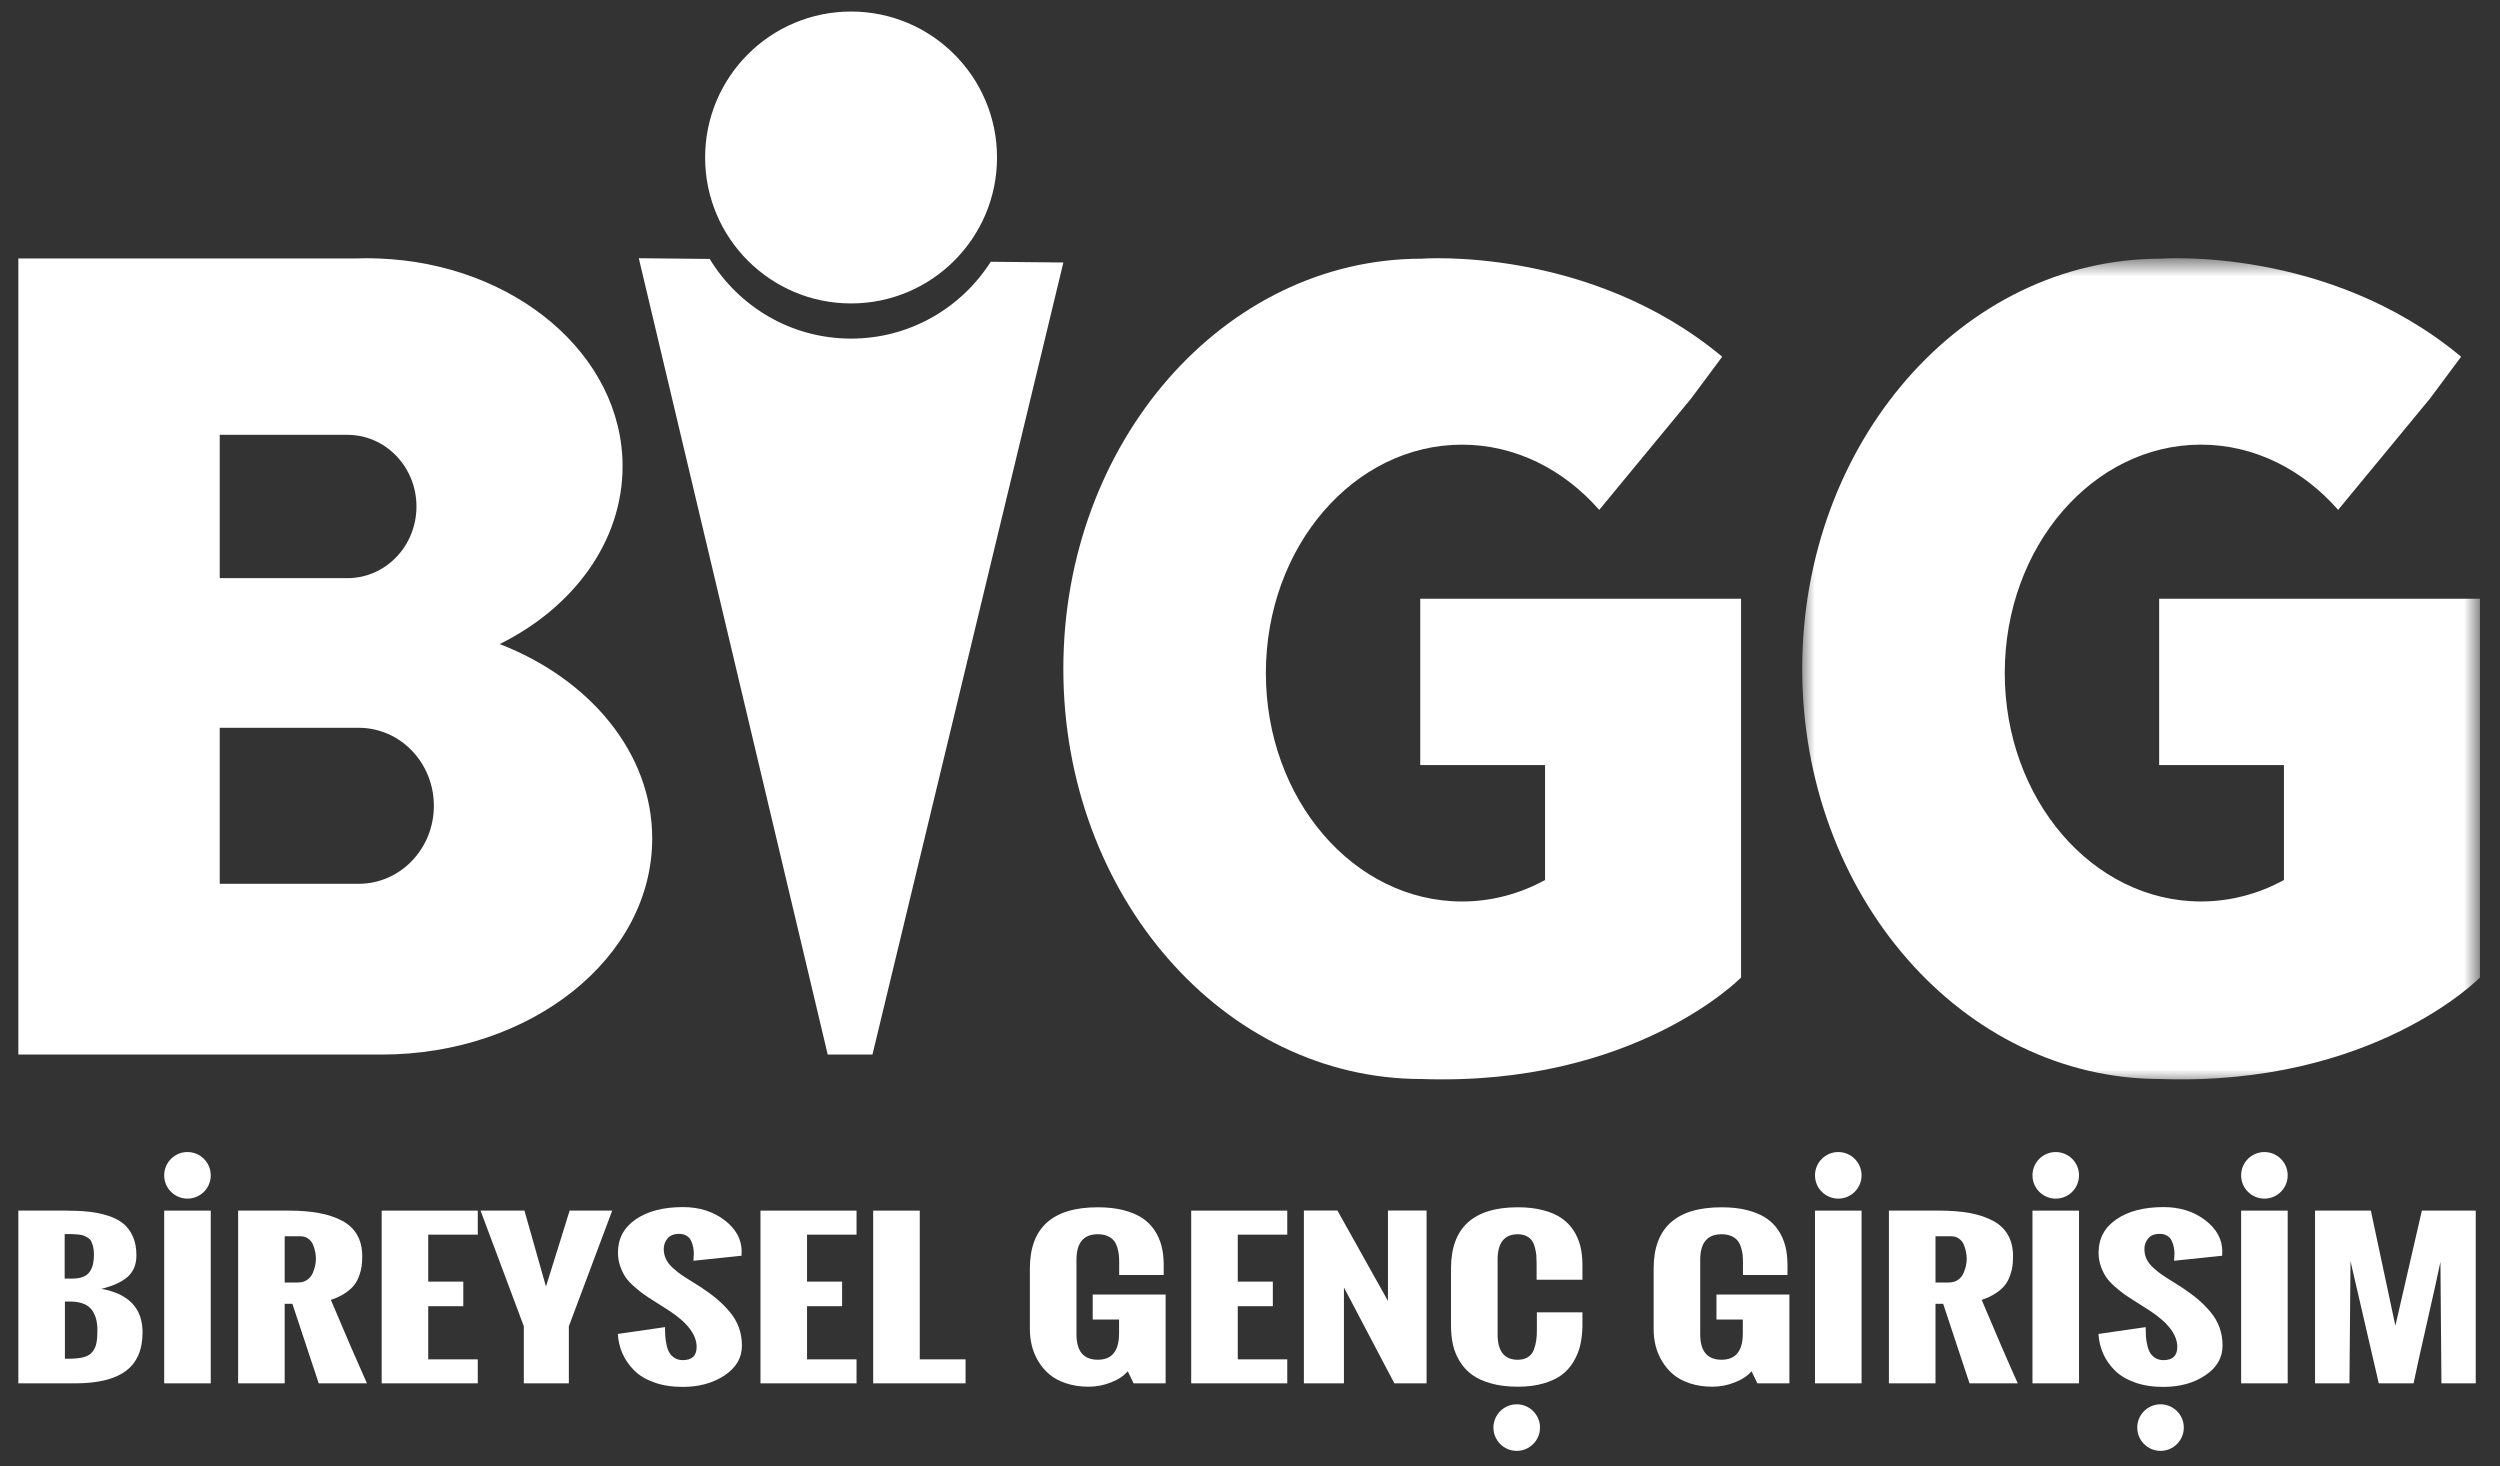
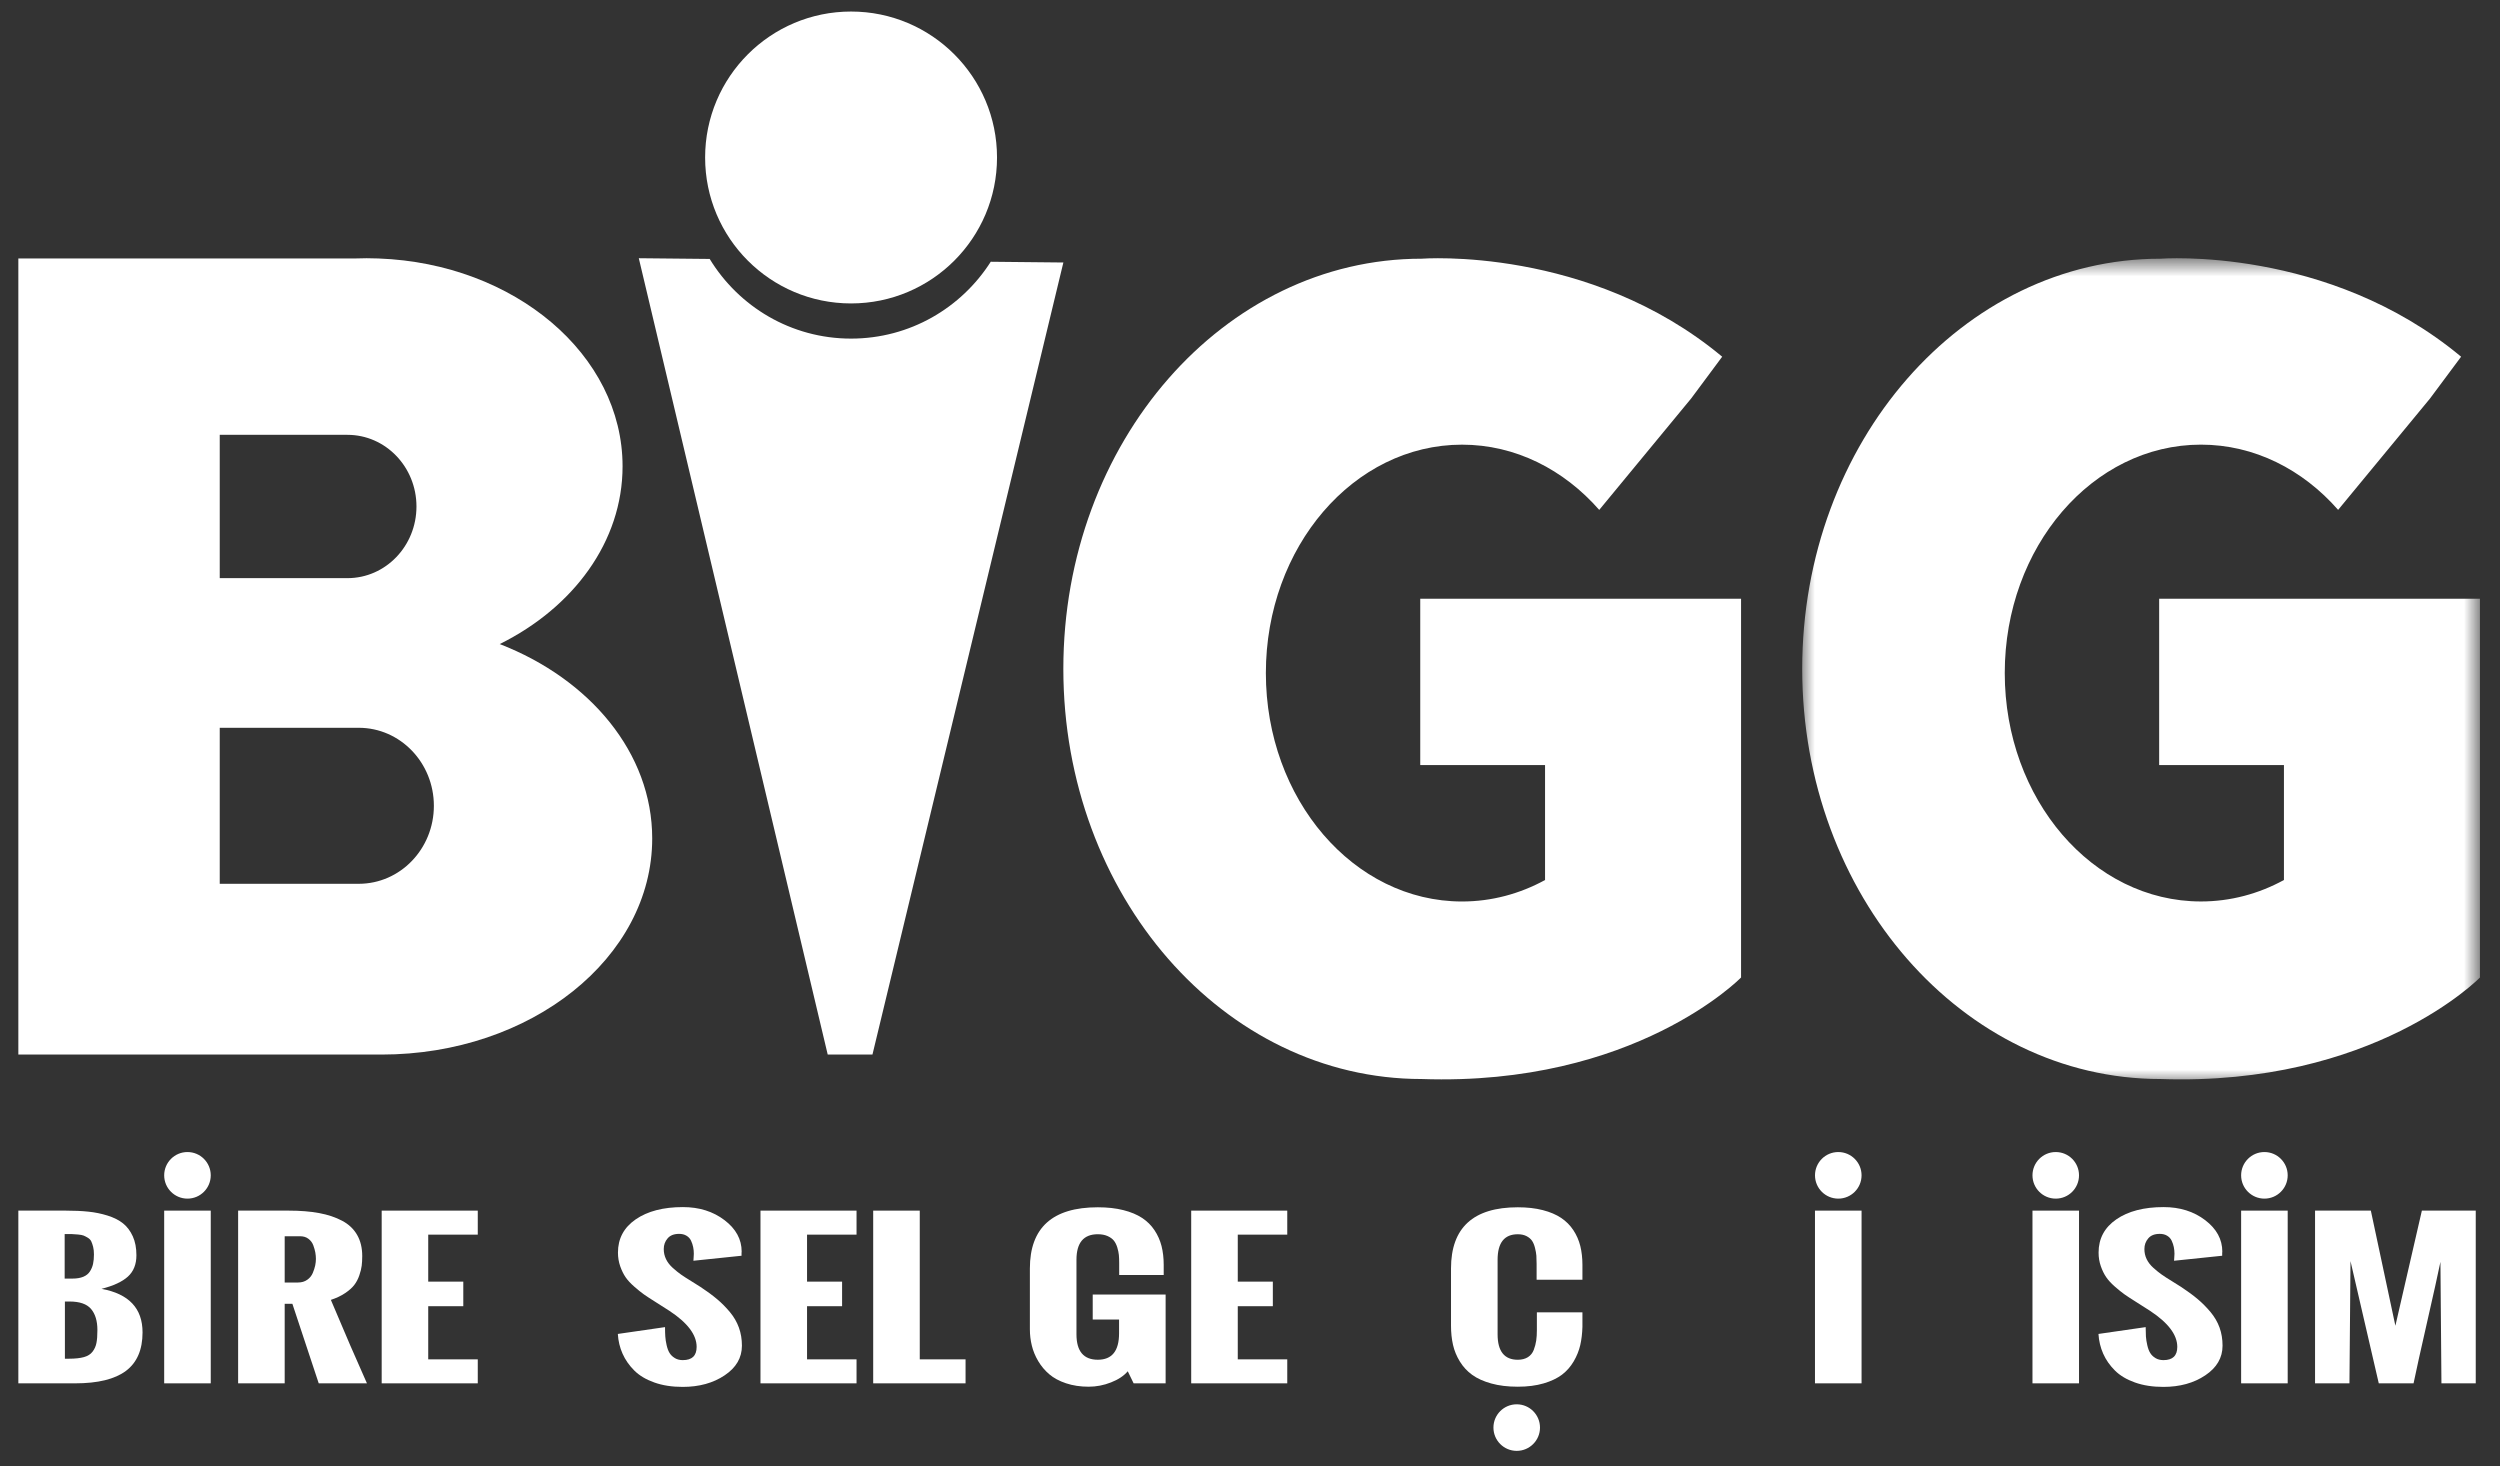
<svg xmlns="http://www.w3.org/2000/svg" width="104" height="61" viewBox="0 0 104 61" fill="none">
  <rect x="0" y="0" width="104" height="61" fill="#333333" stroke="none" />
  <path d="M41.476 6.552C41.476 9.904 38.757 12.623 35.404 12.623C32.052 12.623 29.333 9.904 29.333 6.552C29.333 3.199 32.052 0.48 35.404 0.48C38.757 0.48 41.476 3.199 41.476 6.552Z" fill="white" />
  <path d="M41.215 10.889C39.991 12.809 37.85 14.086 35.404 14.086C32.91 14.086 30.732 12.756 29.523 10.772L26.574 10.742L34.433 43.87H36.294L44.236 10.92" fill="white" />
  <path d="M14.924 36.766H9.141V30.276H14.924C16.65 30.276 18.049 31.729 18.049 33.521C18.049 35.313 16.65 36.766 14.924 36.766ZM9.141 18.089H14.454C16.04 18.089 17.325 19.424 17.325 21.07C17.325 22.716 16.04 24.051 14.454 24.051H9.141V18.089ZM20.789 26.793C23.854 25.273 25.899 22.53 25.899 19.398C25.899 14.753 21.4 10.964 15.751 10.753V10.752H15.731C15.573 10.746 15.413 10.742 15.253 10.742C15.092 10.742 14.932 10.746 14.774 10.752H0.763V43.87H15.751V43.868C15.791 43.869 15.829 43.87 15.868 43.87C22.089 43.87 27.132 39.846 27.132 34.88C27.132 31.324 24.543 28.251 20.789 26.793Z" fill="white" />
  <path d="M68.537 24.907H59.082V31.828H64.274V36.609C63.226 37.181 62.055 37.502 60.82 37.502C56.314 37.502 52.66 33.248 52.66 28C52.66 22.752 56.314 18.498 60.82 18.498C63.043 18.498 65.056 19.534 66.528 21.212L70.344 16.586C70.343 16.585 70.342 16.583 70.341 16.582L70.346 16.585L71.643 14.839C66.1 10.22 59.138 10.762 59.138 10.762C50.907 10.762 44.235 18.401 44.235 27.825C44.235 37.249 50.907 44.887 59.138 44.887C68.014 45.196 72.428 40.664 72.428 40.664V24.907" fill="white" />
  <mask id="mask0_3245_10060" style="mask-type:luminance" maskUnits="userSpaceOnUse" x="74" y="10" width="30" height="36">
    <path d="M74.919 10.737H103.167V45.053H74.919V10.737Z" fill="white" />
  </mask>
  <g mask="url(#mask0_3245_10060)">
    <path d="M99.275 24.906H89.821V31.828H95.012V36.608C93.964 37.181 92.794 37.501 91.559 37.501C87.052 37.501 83.398 33.247 83.398 27.999C83.398 22.752 87.052 18.497 91.559 18.497C93.781 18.497 95.795 19.533 97.266 21.211L101.082 16.586C101.082 16.584 101.081 16.583 101.079 16.582L101.084 16.584L102.382 14.839C96.838 10.219 89.876 10.762 89.876 10.762C81.645 10.762 74.972 18.401 74.972 27.824C74.972 37.249 81.645 44.887 89.876 44.887C98.752 45.195 103.166 40.664 103.166 40.664V24.906" fill="white" />
  </g>
  <path d="M8.767 48.894C8.767 49.429 8.334 49.863 7.798 49.863C7.264 49.863 6.83 49.429 6.83 48.894C6.83 48.359 7.264 47.925 7.798 47.925C8.334 47.925 8.767 48.359 8.767 48.894Z" fill="white" />
  <path d="M95.168 48.894C95.168 49.429 94.734 49.863 94.2 49.863C93.665 49.863 93.231 49.429 93.231 48.894C93.231 48.359 93.665 47.925 94.2 47.925C94.734 47.925 95.168 48.359 95.168 48.894Z" fill="white" />
  <path d="M86.487 48.894C86.487 49.429 86.055 49.863 85.519 49.863C84.984 49.863 84.551 49.429 84.551 48.894C84.551 48.359 84.984 47.925 85.519 47.925C86.055 47.925 86.487 48.359 86.487 48.894Z" fill="white" />
  <path d="M77.441 48.894C77.441 49.429 77.007 49.863 76.473 49.863C75.937 49.863 75.504 49.429 75.504 48.894C75.504 48.359 75.937 47.925 76.473 47.925C77.007 47.925 77.441 48.359 77.441 48.894Z" fill="white" />
-   <path d="M90.846 59.388C90.846 59.922 90.413 60.356 89.878 60.356C89.343 60.356 88.91 59.922 88.91 59.388C88.91 58.852 89.343 58.419 89.878 58.419C90.413 58.419 90.846 58.852 90.846 59.388Z" fill="white" />
  <path d="M64.064 59.388C64.064 59.922 63.63 60.356 63.096 60.356C62.56 60.356 62.127 59.922 62.127 59.388C62.127 58.852 62.56 58.419 63.096 58.419C63.63 58.419 64.064 58.852 64.064 59.388Z" fill="white" />
  <path d="M2.7 56.522H2.881C3.133 56.522 3.337 56.499 3.494 56.455C3.649 56.411 3.769 56.337 3.85 56.23C3.932 56.123 3.986 56.003 4.012 55.868C4.039 55.734 4.052 55.554 4.052 55.328C4.052 54.953 3.964 54.661 3.789 54.454C3.613 54.246 3.314 54.143 2.892 54.143H2.7V56.522ZM2.69 53.189H3.02C3.197 53.189 3.346 53.163 3.467 53.113C3.588 53.062 3.679 52.989 3.741 52.891C3.803 52.794 3.847 52.69 3.871 52.578C3.896 52.466 3.908 52.334 3.908 52.183C3.908 52.063 3.897 51.958 3.874 51.867C3.851 51.777 3.825 51.702 3.797 51.642C3.769 51.582 3.72 51.531 3.653 51.49C3.586 51.449 3.526 51.419 3.474 51.398C3.424 51.379 3.345 51.364 3.241 51.355C3.136 51.345 3.051 51.34 2.988 51.338C2.924 51.337 2.824 51.336 2.69 51.336V53.189ZM0.763 57.547V50.362H2.738C3.092 50.362 3.406 50.376 3.677 50.405C3.948 50.432 4.215 50.487 4.475 50.568C4.736 50.65 4.951 50.758 5.119 50.893C5.288 51.029 5.423 51.208 5.524 51.431C5.625 51.653 5.675 51.915 5.675 52.219C5.675 52.593 5.558 52.889 5.322 53.105C5.085 53.321 4.719 53.49 4.222 53.616C5.361 53.823 5.93 54.427 5.93 55.428C5.93 56.149 5.7 56.683 5.239 57.029C4.778 57.374 4.074 57.547 3.126 57.547" fill="white" />
  <path d="M6.83 57.547H8.767V50.362H6.83V57.547Z" fill="white" />
  <path d="M11.843 53.352H12.397C12.546 53.352 12.674 53.315 12.78 53.24C12.886 53.166 12.963 53.071 13.011 52.957C13.059 52.842 13.093 52.737 13.113 52.641C13.132 52.546 13.142 52.456 13.142 52.37C13.142 52.285 13.133 52.197 13.118 52.106C13.102 52.016 13.073 51.916 13.033 51.805C12.992 51.695 12.925 51.605 12.83 51.534C12.737 51.463 12.622 51.428 12.487 51.428H11.843V53.352ZM9.906 57.547V50.362H12.013C12.492 50.362 12.914 50.397 13.277 50.464C13.641 50.532 13.959 50.638 14.233 50.784C14.506 50.928 14.713 51.124 14.855 51.37C14.998 51.617 15.069 51.911 15.069 52.254C15.069 52.403 15.061 52.536 15.047 52.654C15.032 52.771 15 52.905 14.948 53.054C14.897 53.205 14.827 53.338 14.738 53.454C14.65 53.569 14.522 53.684 14.355 53.795C14.189 53.907 13.992 54 13.764 54.075C14.339 55.442 14.84 56.6 15.265 57.547H13.259L12.163 54.238H11.843V57.547" fill="white" />
  <path d="M15.878 57.547V50.362H19.875V51.361H17.814V53.316H19.273V54.338H17.814V56.549H19.875V57.547" fill="white" />
-   <path d="M21.791 57.547V55.173L19.991 50.362H21.817L22.712 53.519C22.821 53.173 22.986 52.647 23.206 51.941C23.426 51.234 23.59 50.708 23.696 50.362H25.468L23.664 55.173V57.547" fill="white" />
  <path d="M25.702 55.492L27.665 55.208C27.665 55.355 27.669 55.484 27.676 55.595C27.683 55.707 27.702 55.829 27.732 55.961C27.762 56.093 27.802 56.201 27.854 56.284C27.906 56.368 27.978 56.439 28.072 56.496C28.166 56.553 28.277 56.581 28.405 56.581C28.789 56.581 28.98 56.398 28.98 56.03C28.98 55.528 28.602 55.027 27.846 54.53L27.245 54.147C27.053 54.027 26.901 53.927 26.787 53.847C26.674 53.768 26.54 53.66 26.386 53.524C26.231 53.389 26.111 53.258 26.023 53.131C25.937 53.004 25.862 52.852 25.8 52.674C25.738 52.496 25.707 52.307 25.707 52.107C25.707 51.524 25.954 51.064 26.447 50.724C26.94 50.385 27.595 50.215 28.41 50.215C29.087 50.215 29.665 50.396 30.14 50.758C30.615 51.12 30.853 51.556 30.853 52.068L30.848 52.119V52.239L28.846 52.447C28.846 52.417 28.849 52.371 28.855 52.309C28.86 52.246 28.863 52.195 28.863 52.155C28.863 52.059 28.854 51.967 28.836 51.88C28.819 51.792 28.789 51.704 28.749 51.616C28.708 51.528 28.645 51.458 28.56 51.407C28.474 51.354 28.371 51.329 28.251 51.329C28.038 51.329 27.878 51.391 27.772 51.517C27.665 51.642 27.612 51.789 27.612 51.96C27.612 52.108 27.643 52.248 27.706 52.379C27.767 52.509 27.862 52.631 27.987 52.744C28.113 52.857 28.229 52.95 28.336 53.025C28.443 53.1 28.584 53.191 28.762 53.299C28.939 53.406 29.065 53.486 29.139 53.536C29.413 53.717 29.643 53.886 29.831 54.045C30.02 54.203 30.197 54.383 30.363 54.581C30.53 54.781 30.655 54.997 30.738 55.228C30.822 55.459 30.864 55.71 30.864 55.979C30.864 56.482 30.625 56.893 30.145 57.214C29.667 57.535 29.084 57.695 28.4 57.695C27.957 57.695 27.562 57.634 27.219 57.511C26.874 57.389 26.596 57.223 26.386 57.013C26.175 56.802 26.012 56.57 25.899 56.314C25.785 56.059 25.719 55.785 25.702 55.492Z" fill="white" />
  <path d="M31.636 57.547V50.362H35.632V51.361H33.573V53.316H35.031V54.338H33.573V56.549H35.632V57.547" fill="white" />
  <path d="M36.325 57.547V50.362H38.262V56.549H40.167V57.547" fill="white" />
  <path d="M42.843 55.3V52.77C42.843 51.072 43.786 50.223 45.669 50.223C46.067 50.223 46.421 50.262 46.732 50.341C47.042 50.419 47.302 50.528 47.511 50.666C47.72 50.804 47.893 50.974 48.027 51.177C48.162 51.379 48.259 51.599 48.32 51.835C48.38 52.072 48.41 52.333 48.41 52.617V53.041H46.558V52.538C46.558 52.413 46.554 52.303 46.545 52.208C46.536 52.114 46.514 52.009 46.479 51.893C46.443 51.778 46.395 51.682 46.335 51.608C46.275 51.533 46.188 51.471 46.075 51.42C45.961 51.37 45.826 51.344 45.669 51.344C45.078 51.344 44.781 51.698 44.781 52.406V55.508C44.781 56.213 45.078 56.565 45.669 56.565C46.259 56.565 46.553 56.2 46.553 55.468V54.893H45.457V53.852H48.49V57.547H47.159L46.915 57.045C46.752 57.236 46.52 57.391 46.218 57.508C45.917 57.628 45.605 57.687 45.286 57.687C44.943 57.687 44.629 57.639 44.347 57.545C44.065 57.451 43.833 57.325 43.65 57.169C43.468 57.014 43.313 56.831 43.189 56.621C43.065 56.411 42.977 56.196 42.924 55.977C42.87 55.757 42.843 55.532 42.843 55.3Z" fill="white" />
  <path d="M49.554 57.547V50.362H53.55V51.361H51.491V53.316H52.95V54.338H51.491V56.549H53.55V57.547" fill="white" />
-   <path d="M54.242 57.547V50.358H55.637L57.739 54.119V50.358H59.346V57.547H58.005L55.908 53.559V57.547" fill="white" />
  <path d="M60.362 55.148V52.77C60.362 51.072 61.289 50.223 63.141 50.223C63.531 50.223 63.878 50.262 64.181 50.341C64.485 50.419 64.739 50.528 64.945 50.666C65.15 50.804 65.32 50.975 65.453 51.177C65.586 51.379 65.682 51.599 65.741 51.835C65.799 52.072 65.829 52.333 65.829 52.618V53.237H63.923V52.574C63.923 52.444 63.919 52.331 63.913 52.237C63.905 52.142 63.887 52.034 63.856 51.913C63.826 51.792 63.785 51.694 63.734 51.618C63.682 51.542 63.607 51.477 63.506 51.424C63.404 51.371 63.283 51.345 63.141 51.345C62.581 51.345 62.3 51.698 62.3 52.406V55.508C62.3 56.213 62.581 56.566 63.141 56.566C63.308 56.566 63.448 56.529 63.561 56.458C63.675 56.385 63.756 56.284 63.806 56.152C63.855 56.02 63.889 55.892 63.907 55.765C63.925 55.639 63.934 55.495 63.934 55.332V54.593H65.829V55.2C65.821 55.475 65.791 55.727 65.738 55.959C65.684 56.19 65.594 56.415 65.466 56.633C65.338 56.851 65.177 57.035 64.98 57.186C64.782 57.336 64.528 57.457 64.216 57.549C63.903 57.641 63.546 57.687 63.141 57.687C62.725 57.687 62.358 57.643 62.037 57.553C61.715 57.464 61.451 57.344 61.243 57.194C61.036 57.044 60.865 56.859 60.73 56.639C60.595 56.419 60.5 56.189 60.445 55.946C60.39 55.704 60.362 55.438 60.362 55.148Z" fill="white" />
-   <path d="M68.792 55.3V52.77C68.792 51.072 69.734 50.223 71.618 50.223C72.016 50.223 72.37 50.262 72.68 50.341C72.99 50.419 73.25 50.528 73.46 50.666C73.668 50.804 73.841 50.974 73.976 51.177C74.111 51.379 74.208 51.599 74.269 51.835C74.329 52.072 74.359 52.333 74.359 52.617V53.041H72.507V52.538C72.507 52.413 72.503 52.303 72.494 52.208C72.485 52.114 72.463 52.009 72.427 51.893C72.391 51.778 72.344 51.682 72.283 51.608C72.223 51.533 72.136 51.471 72.023 51.42C71.909 51.37 71.774 51.344 71.618 51.344C71.026 51.344 70.729 51.698 70.729 52.406V55.508C70.729 56.213 71.026 56.565 71.618 56.565C72.207 56.565 72.501 56.2 72.501 55.468V54.893H71.405V53.852H74.439V57.547H73.108L72.864 57.045C72.7 57.236 72.468 57.391 72.166 57.508C71.865 57.628 71.554 57.687 71.235 57.687C70.891 57.687 70.578 57.639 70.296 57.545C70.014 57.451 69.781 57.325 69.598 57.169C69.416 57.014 69.263 56.831 69.138 56.621C69.014 56.411 68.925 56.196 68.872 55.977C68.819 55.757 68.792 55.532 68.792 55.3Z" fill="white" />
  <path d="M75.503 57.547H77.441V50.362H75.503V57.547Z" fill="white" />
-   <path d="M80.517 53.352H81.07C81.219 53.352 81.347 53.315 81.454 53.24C81.56 53.166 81.637 53.071 81.685 52.957C81.733 52.842 81.766 52.737 81.786 52.641C81.805 52.546 81.815 52.456 81.815 52.37C81.815 52.285 81.807 52.197 81.791 52.106C81.776 52.016 81.746 51.916 81.706 51.805C81.665 51.695 81.598 51.605 81.504 51.534C81.41 51.463 81.296 51.428 81.161 51.428H80.517V53.352ZM78.579 57.547V50.362H80.686C81.166 50.362 81.587 50.397 81.951 50.464C82.314 50.532 82.632 50.638 82.906 50.784C83.179 50.928 83.387 51.124 83.528 51.37C83.671 51.617 83.742 51.911 83.742 52.254C83.742 52.403 83.734 52.536 83.72 52.654C83.706 52.771 83.673 52.905 83.622 53.054C83.57 53.205 83.501 53.338 83.412 53.454C83.323 53.569 83.195 53.684 83.028 53.795C82.862 53.907 82.665 54 82.438 54.075C83.012 55.442 83.513 56.6 83.939 57.547H81.932L80.836 54.238H80.517V57.547" fill="white" />
  <path d="M84.551 57.547H86.487V50.362H84.551V57.547Z" fill="white" />
  <path d="M87.296 55.492L89.26 55.208C89.26 55.355 89.263 55.484 89.27 55.595C89.278 55.707 89.297 55.829 89.327 55.961C89.357 56.093 89.397 56.201 89.449 56.284C89.5 56.368 89.573 56.439 89.667 56.496C89.761 56.553 89.872 56.581 90 56.581C90.383 56.581 90.575 56.398 90.575 56.03C90.575 55.528 90.196 55.027 89.441 54.53L88.84 54.147C88.648 54.027 88.495 53.927 88.382 53.847C88.268 53.768 88.134 53.66 87.98 53.524C87.826 53.389 87.705 53.258 87.618 53.131C87.531 53.004 87.456 52.852 87.394 52.674C87.332 52.496 87.301 52.307 87.301 52.107C87.301 51.524 87.548 51.064 88.041 50.724C88.534 50.385 89.189 50.215 90.005 50.215C90.683 50.215 91.26 50.396 91.735 50.758C92.21 51.12 92.448 51.556 92.448 52.068L92.443 52.119V52.239L90.441 52.447C90.441 52.417 90.444 52.371 90.45 52.309C90.454 52.246 90.458 52.195 90.458 52.155C90.458 52.059 90.448 51.967 90.431 51.88C90.413 51.792 90.384 51.704 90.343 51.616C90.302 51.528 90.239 51.458 90.154 51.407C90.069 51.354 89.966 51.329 89.846 51.329C89.632 51.329 89.473 51.391 89.367 51.517C89.26 51.642 89.207 51.789 89.207 51.96C89.207 52.108 89.237 52.248 89.3 52.379C89.362 52.509 89.456 52.631 89.582 52.744C89.708 52.857 89.824 52.95 89.931 53.025C90.037 53.1 90.179 53.191 90.356 53.299C90.534 53.406 90.659 53.486 90.734 53.536C91.007 53.717 91.238 53.886 91.426 54.045C91.614 54.203 91.791 54.383 91.958 54.581C92.125 54.781 92.25 54.997 92.334 55.228C92.417 55.459 92.458 55.71 92.458 55.979C92.458 56.482 92.219 56.893 91.74 57.214C91.261 57.535 90.679 57.695 89.995 57.695C89.551 57.695 89.157 57.634 88.813 57.511C88.468 57.389 88.191 57.223 87.98 57.013C87.769 56.802 87.606 56.57 87.493 56.314C87.38 56.059 87.314 55.785 87.296 55.492Z" fill="white" />
  <path d="M93.231 57.547H95.168V50.362H93.231V57.547Z" fill="white" />
  <path d="M96.306 57.547V50.362H98.627L99.648 55.152L100.75 50.362H102.991V57.547H101.564L101.522 52.494C101.415 53.013 101.229 53.855 100.963 55.02C100.697 56.186 100.511 57.029 100.404 57.547H98.957L97.781 52.462L97.737 57.547" fill="white" />
</svg>